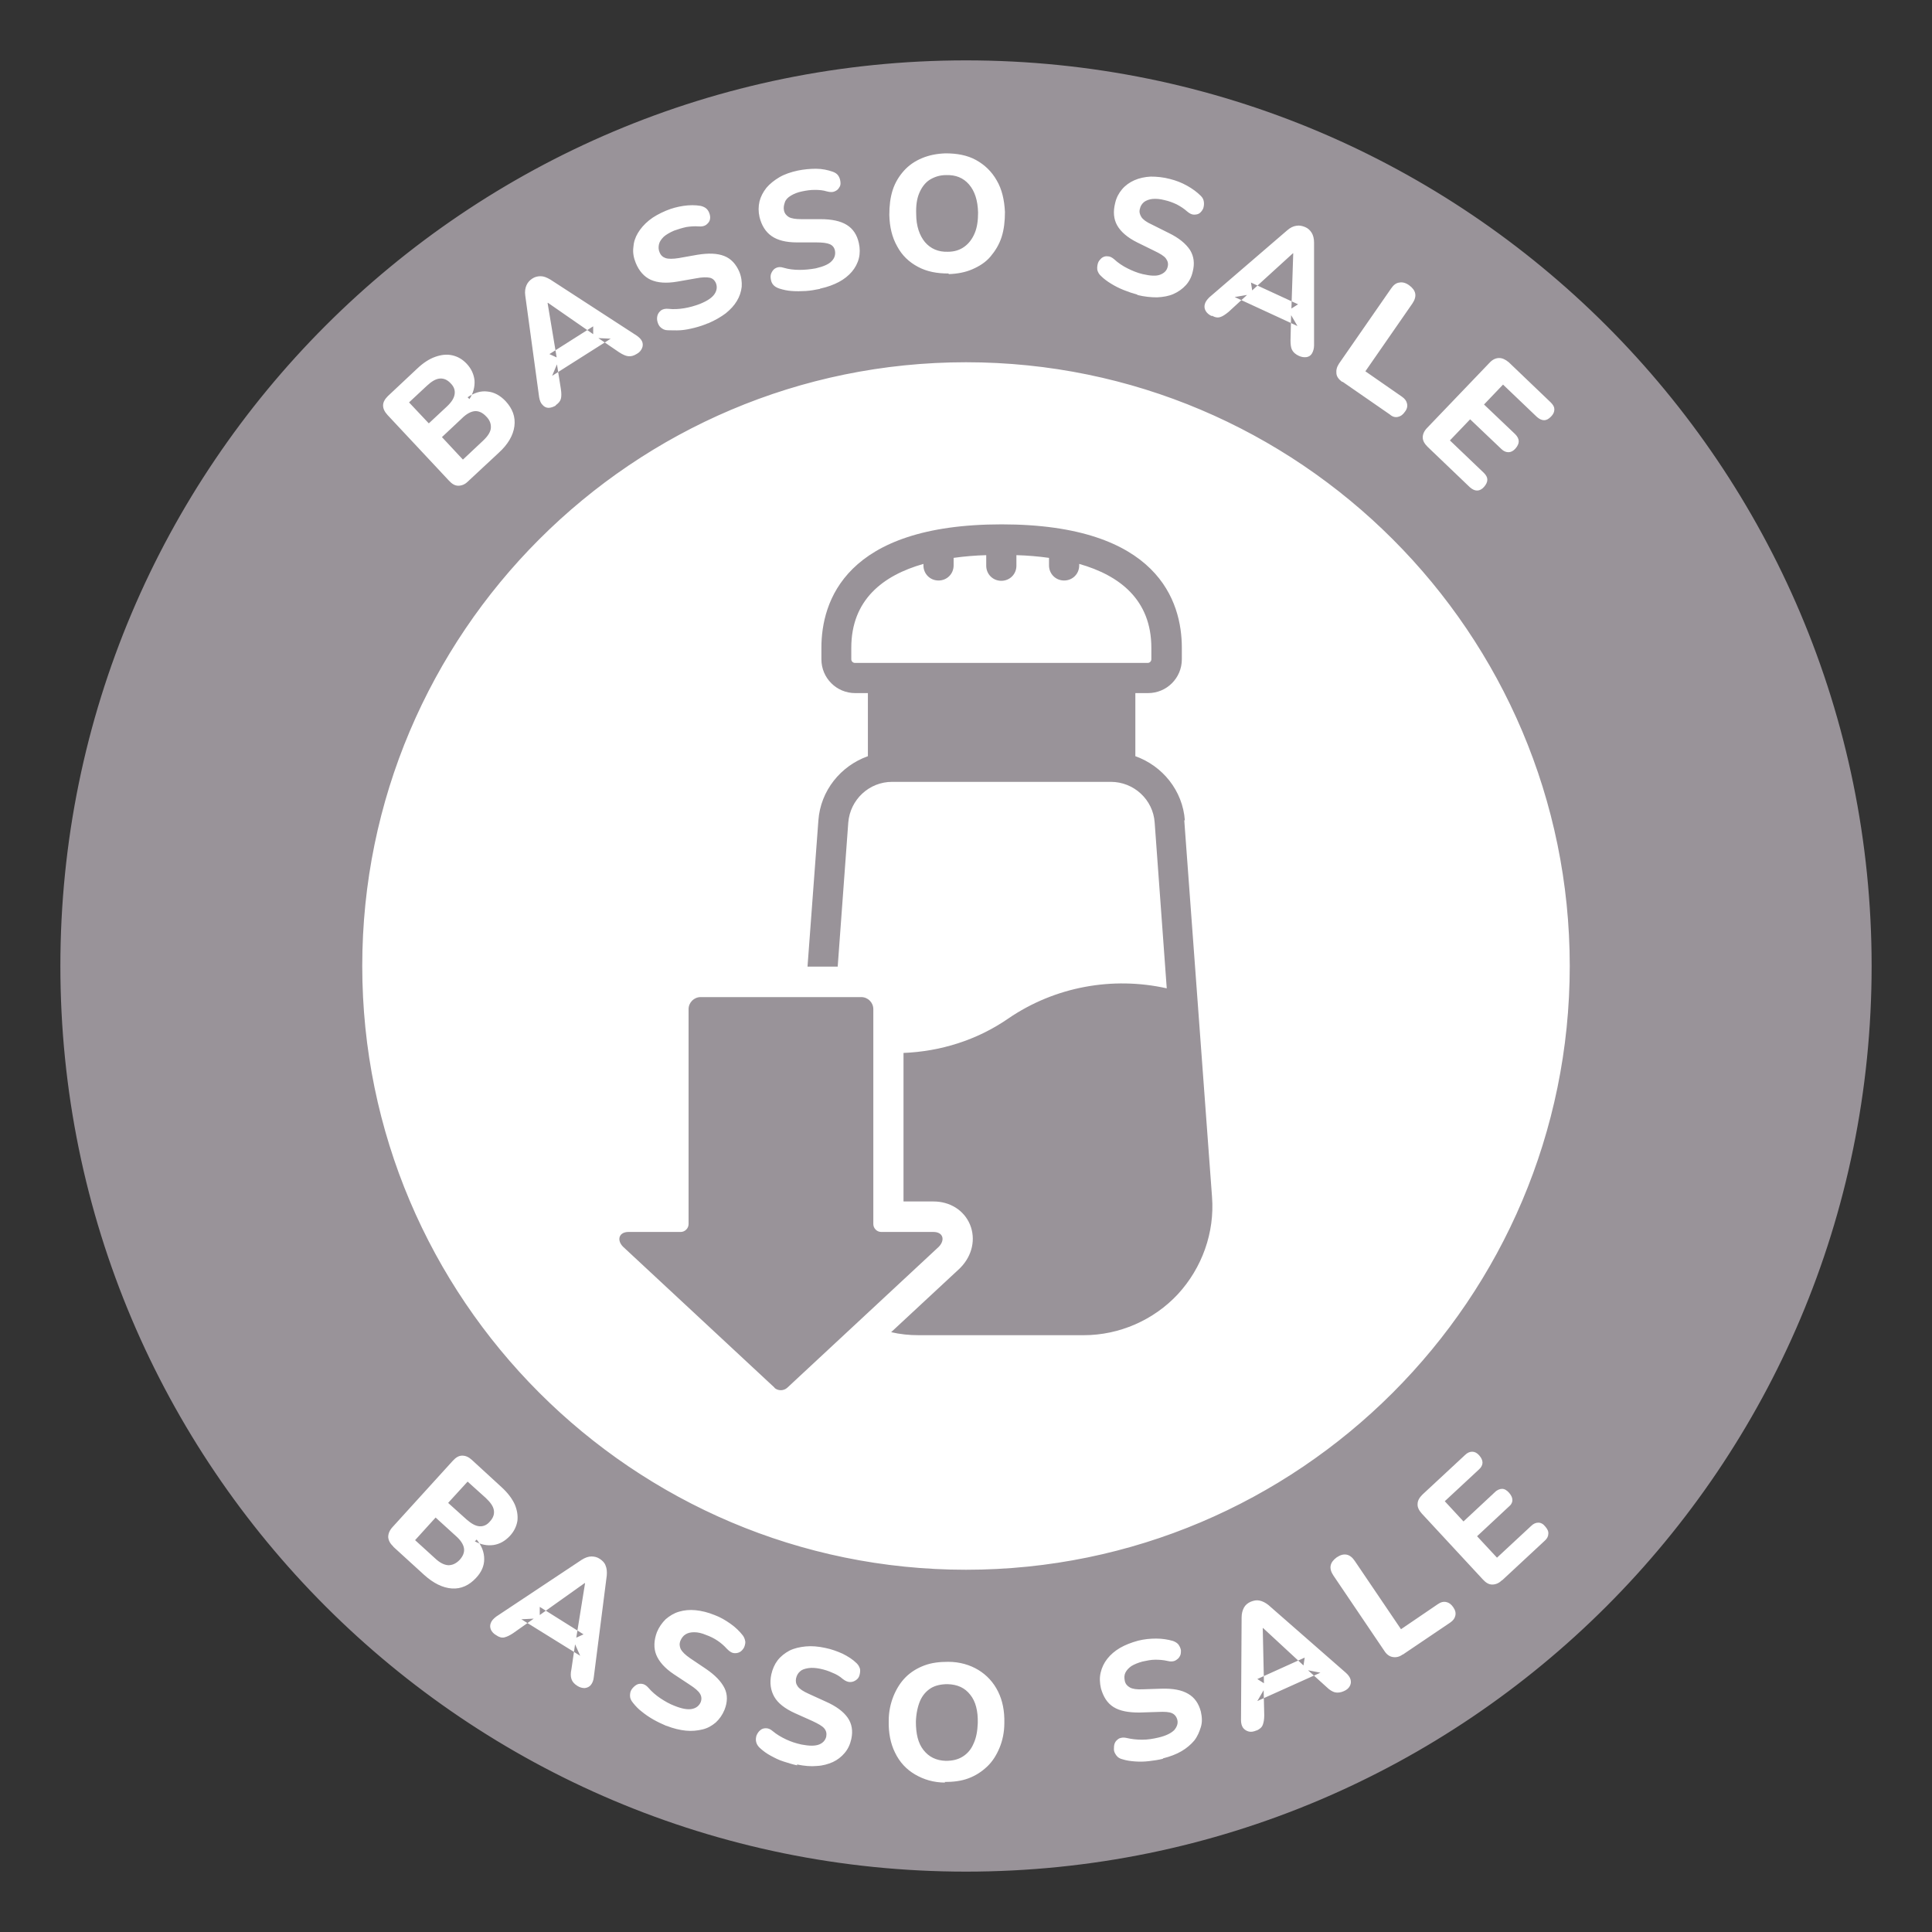
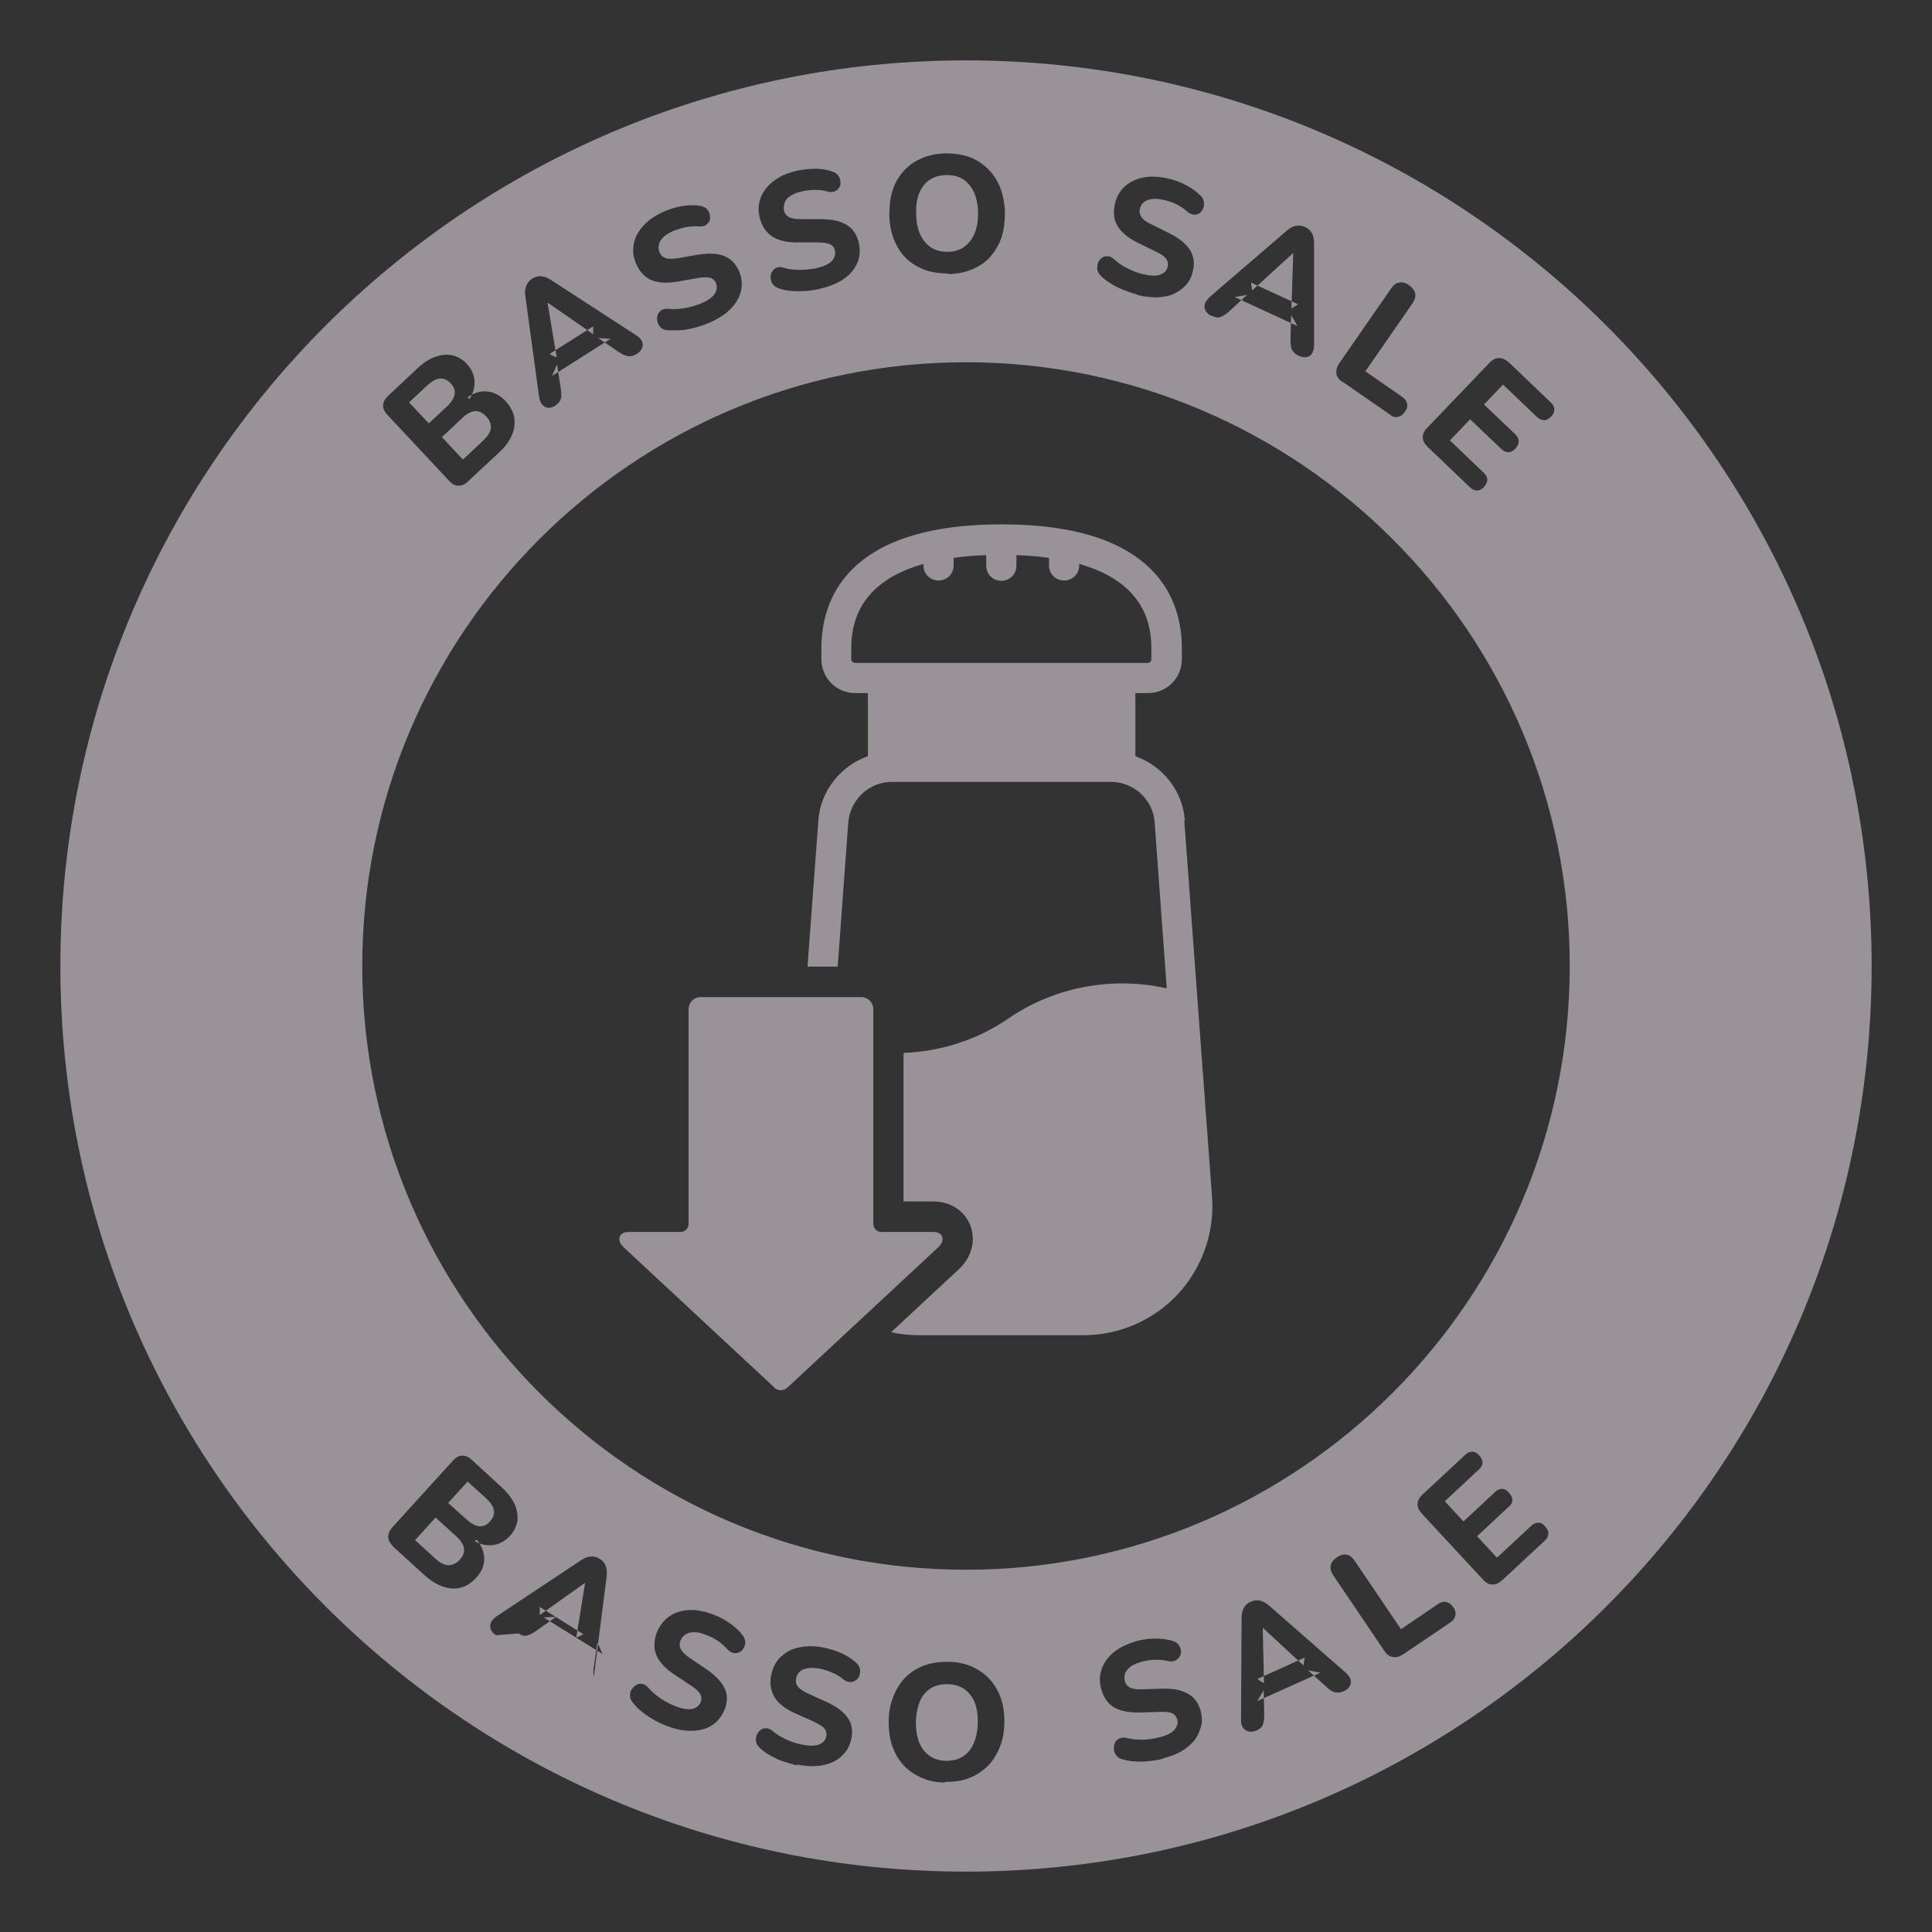
<svg xmlns="http://www.w3.org/2000/svg" id="uuid-9ef7f415-aef7-4850-b1bb-ace0eb16362b" viewBox="0 0 64 64">
  <rect x="0" y="0" width="64" height="64" fill="#333333" stroke="none" />
  <g id="uuid-b9895bdf-ee43-4254-8d90-ea7fd7c3be00">
-     <circle cx="32" cy="32" r="29.46" style="fill:#fff;" />
-   </g>
+     </g>
  <g id="uuid-398bbbb6-a9ab-493f-a152-5e15ebf72e49">
-     <path d="m32,12c11.03,0,20,8.97,20,20s-8.97,20-20,20-20-8.97-20-20,8.97-20,20-20m0-10C15.43,2,2,15.43,2,32s13.43,30,30,30,30-13.43,30-30S48.57,2,32,2h0ZM13.03,51.23c-.11-.1-.16-.2-.17-.31,0-.11.04-.22.14-.33l2-2.2c.1-.11.2-.17.31-.17.11,0,.21.04.32.14l.98.9c.21.19.35.38.44.57.08.19.11.37.09.55-.03.18-.11.35-.25.5-.16.17-.34.27-.54.3-.21.03-.41-.01-.62-.12l.06-.06c.17.21.25.42.25.65,0,.22-.09.43-.27.62-.23.25-.5.37-.8.35-.3-.02-.61-.17-.92-.45l-1.03-.94Zm.71-.22l.67.61c.16.15.3.22.44.23.13,0,.25-.05.37-.17.12-.13.17-.26.15-.39-.02-.13-.11-.27-.27-.41l-.67-.61-.68.75Zm1.11-1.22l.6.54c.16.14.3.22.43.23.13.01.25-.04.35-.16.11-.12.15-.24.13-.37-.02-.13-.11-.26-.27-.41l-.6-.54-.64.7Zm1.59,4.38c-.09-.05-.15-.12-.18-.19-.03-.07-.03-.15,0-.22.03-.08.09-.14.18-.21l2.83-1.88c.11-.07.22-.11.32-.11.1,0,.19.02.28.08.09.06.16.13.19.22.04.09.05.2.04.33l-.43,3.37c-.01.11-.05.2-.1.26-.05.06-.12.09-.2.1-.08,0-.16-.02-.24-.07-.11-.07-.17-.14-.2-.23s-.03-.19,0-.33l.12-.82.17.38-1.95-1.21.41-.02-.68.48c-.12.08-.21.12-.29.14-.08.02-.17,0-.27-.07Zm2.93-1.73l-1.49,1.06v-.27s1.45.91,1.45.91l-.24.11.29-1.8h0Zm2.7,4.73c-.14-.06-.29-.13-.43-.21-.14-.08-.27-.17-.38-.26-.12-.09-.21-.19-.29-.29-.06-.07-.1-.15-.1-.23s.01-.15.05-.21c.04-.06.09-.11.15-.15.06-.04.13-.05.2-.04s.14.05.21.13c.11.13.25.25.4.35.15.1.31.19.47.25.25.1.44.13.58.1s.23-.11.28-.22c.04-.1.03-.2-.02-.28-.05-.09-.17-.19-.34-.3l-.53-.35c-.3-.2-.49-.42-.58-.64s-.08-.48.02-.75c.07-.17.17-.31.29-.43.13-.11.27-.2.44-.25s.35-.07.55-.05c.2.02.41.07.63.16.19.07.36.17.53.29.17.12.3.25.41.39.05.07.07.14.08.21,0,.07-.02.14-.05.2-.04.06-.08.11-.14.14-.06.03-.13.04-.2.03-.07-.01-.14-.06-.22-.14-.09-.1-.19-.19-.31-.27s-.24-.14-.38-.19c-.14-.06-.27-.09-.39-.09s-.21.02-.29.07c-.08.05-.13.12-.17.21-.04.1-.03.19.01.28.05.09.15.19.31.3l.52.35c.31.21.51.42.62.64s.1.47,0,.72c-.07.17-.17.31-.29.42-.13.11-.27.19-.44.23s-.35.06-.55.04c-.2-.02-.41-.07-.64-.16Zm4.34,1.31c-.15-.03-.3-.08-.46-.13s-.29-.12-.42-.19-.24-.15-.34-.24c-.07-.06-.12-.13-.14-.21-.02-.08-.01-.15.01-.22.03-.07.07-.13.12-.17.05-.05.12-.07.19-.07.08,0,.15.03.22.09.13.11.28.2.45.28.17.08.33.13.51.17.26.05.45.05.58,0,.13-.05.21-.14.24-.26.02-.11,0-.2-.07-.28s-.2-.15-.39-.24l-.58-.26c-.33-.15-.56-.33-.68-.54s-.16-.46-.1-.74c.04-.18.11-.34.21-.47s.24-.24.39-.32c.16-.08.34-.12.54-.14.2-.02.42,0,.65.05.2.04.39.11.57.19.18.09.34.19.47.32.06.06.09.12.11.19.01.07,0,.14-.02.21-.02.07-.06.12-.12.16s-.12.06-.19.06-.15-.03-.24-.1c-.1-.09-.22-.16-.35-.21-.13-.06-.26-.1-.4-.13-.15-.03-.28-.04-.4-.02s-.21.05-.27.11c-.07.06-.11.14-.13.23-.02.1,0,.19.06.27.06.08.18.16.36.24l.57.26c.34.15.58.33.72.53s.18.44.12.71c-.04.18-.11.33-.22.46-.11.13-.24.23-.39.3-.16.07-.33.12-.53.13-.2.02-.42,0-.66-.05Zm4.9.57c-.38,0-.71-.1-1-.27-.29-.17-.51-.41-.66-.72-.15-.3-.22-.66-.21-1.06,0-.3.06-.57.16-.82.1-.24.23-.45.4-.62.17-.17.38-.3.62-.39.24-.09.5-.12.79-.12.38,0,.72.1,1,.27.28.17.5.41.65.71.15.3.22.65.21,1.05,0,.3-.06.58-.16.82-.1.24-.23.45-.41.62s-.38.3-.62.39c-.24.09-.5.12-.79.12Zm.02-.72c.22,0,.4-.04.56-.14.16-.1.28-.24.36-.43.09-.19.13-.42.14-.68.01-.4-.07-.72-.25-.94-.18-.23-.42-.34-.75-.35-.21,0-.4.04-.55.13-.16.1-.28.24-.36.42-.08.19-.13.42-.14.69,0,.4.07.71.25.94s.42.35.74.36Zm7.2-.07c-.15.04-.31.06-.47.08-.16.02-.32.02-.46.01s-.29-.03-.41-.07c-.09-.02-.16-.06-.21-.13s-.08-.13-.08-.2c0-.07,0-.14.03-.21.03-.07.08-.11.14-.15.07-.03.15-.04.24-.02.17.04.34.06.53.06.18,0,.36-.03.53-.07.26-.06.43-.15.53-.25.09-.11.13-.22.1-.34-.03-.11-.09-.18-.18-.22-.09-.04-.24-.05-.45-.04l-.63.02c-.36,0-.64-.05-.85-.18-.21-.13-.34-.34-.42-.62-.04-.18-.05-.35-.01-.52.04-.17.11-.32.22-.46.11-.14.25-.26.42-.36.17-.1.38-.18.6-.24.2-.05.4-.07.6-.07.2,0,.39.03.56.08.08.03.14.07.18.12.04.06.07.12.08.19,0,.07,0,.14-.04.2-.03.06-.08.1-.15.14-.06.03-.15.04-.26.01-.13-.03-.26-.04-.4-.04s-.28.03-.42.06c-.15.04-.27.09-.37.15-.1.07-.16.14-.2.22-.04.08-.04.17-.02.27.02.1.08.17.17.22.09.05.23.07.42.06l.63-.02c.37-.01.66.04.88.17.21.12.35.32.42.59.04.18.05.35,0,.51s-.11.31-.22.45c-.11.13-.25.25-.42.35-.17.1-.38.18-.62.24Zm3.1-.94c-.09.04-.18.06-.26.04s-.14-.06-.19-.12c-.05-.07-.07-.16-.07-.26l.02-3.4c0-.13.03-.24.08-.33s.13-.15.22-.19c.1-.04.19-.06.29-.04.1.02.2.07.3.15l2.56,2.24c.08.07.14.15.16.23s.01.15-.03.22c-.04.07-.1.12-.19.16-.11.05-.21.06-.3.04-.08-.02-.18-.08-.27-.17l-.62-.56.41.08-2.09.94.21-.36.02.83c0,.14-.02.24-.05.32-.03.08-.1.14-.21.19Zm.2-3.39l.04,1.83-.22-.14,1.57-.71-.04.26-1.34-1.24h0Zm4.63.88c-.11.08-.22.1-.33.08-.11-.02-.2-.09-.27-.2l-1.69-2.5c-.08-.12-.11-.23-.09-.33.02-.1.09-.19.2-.27.12-.08.22-.11.33-.09.1.02.19.09.27.21l1.53,2.26,1.22-.83c.1-.07.19-.09.28-.07.09.02.16.07.23.17.07.1.09.19.07.28-.02.09-.07.16-.17.23l-1.57,1.06Zm3.29-2.46c-.1.1-.21.14-.32.14-.11,0-.21-.06-.31-.17l-2.02-2.18c-.1-.11-.15-.22-.14-.32,0-.11.06-.21.16-.31l1.41-1.31c.08-.08.16-.11.24-.11.08,0,.16.04.23.12.07.08.11.16.11.24s-.04.16-.12.23l-1.13,1.05.62.67,1.04-.97c.08-.08.17-.11.24-.11.08,0,.16.05.23.13.07.08.11.16.11.24,0,.08-.04.16-.13.23l-1.04.97.66.71,1.13-1.05c.08-.08.16-.11.24-.11s.16.04.23.13c.07.08.11.16.1.24,0,.08-.04.16-.12.23l-1.41,1.31ZM15.5,15.95c-.1.1-.21.14-.32.14-.11,0-.21-.06-.31-.17l-2.03-2.17c-.1-.11-.15-.21-.15-.32,0-.11.06-.21.16-.31l.97-.91c.2-.19.4-.32.6-.39.2-.07.38-.09.56-.05s.34.13.48.28c.16.17.24.36.26.56.01.21-.04.41-.17.61l-.06-.06c.22-.15.44-.22.66-.19.22.02.42.13.6.32.23.25.33.52.29.83-.04.3-.21.6-.52.88l-1.02.95Zm-1.29-1.93l.59-.55c.16-.15.24-.28.26-.41.02-.13-.02-.25-.13-.36-.11-.12-.23-.17-.36-.16-.13.01-.27.09-.43.24l-.59.55.65.69Zm1.13,1.2l.66-.62c.16-.15.25-.29.26-.42s-.03-.26-.15-.38c-.12-.13-.25-.19-.38-.18-.13.01-.28.09-.43.24l-.66.62.69.74Zm3.08-1.79c-.09.05-.17.08-.25.08s-.15-.04-.2-.1c-.06-.06-.09-.14-.11-.25l-.46-3.37c-.02-.13,0-.25.04-.34.04-.09.1-.16.19-.22.09-.06.18-.08.28-.08.1,0,.2.04.32.11l2.85,1.85c.09.06.16.13.19.2.03.07.03.15,0,.22-.03.07-.08.14-.17.19-.11.07-.2.09-.29.08s-.19-.06-.3-.13l-.69-.47.41.02-1.94,1.23.16-.38.13.82c.02.14.02.24,0,.32-.02.08-.08.15-.18.22Zm-.28-3.39l.3,1.8-.24-.11,1.45-.92v.26s-1.5-1.04-1.5-1.04h0Zm5.31.67c-.14.06-.29.11-.45.15-.16.04-.31.07-.46.08-.15.01-.29,0-.42,0-.1,0-.17-.04-.23-.09-.06-.05-.09-.12-.11-.19-.02-.07-.02-.14,0-.21s.06-.12.12-.17c.06-.04.14-.06.24-.05.17.02.35.01.53-.02s.35-.08.51-.14c.25-.1.41-.21.49-.33s.09-.24.05-.35c-.04-.1-.11-.17-.21-.19-.1-.02-.25-.02-.45.02l-.63.11c-.36.06-.64.04-.87-.06-.22-.1-.39-.29-.5-.56-.07-.17-.1-.34-.08-.51.01-.17.06-.33.15-.48.09-.15.21-.29.37-.42.16-.13.35-.23.56-.32.19-.08.38-.13.58-.16.2-.03.39-.03.57,0,.08.02.15.05.2.1.05.05.08.11.1.18.02.07.02.14,0,.2-.02.06-.07.11-.12.15-.06.04-.14.06-.25.05-.13-.01-.27,0-.4.02-.14.03-.27.07-.41.12-.14.06-.26.13-.34.2-.08.08-.14.16-.16.25-.02.09-.02.18.02.27.04.1.11.16.2.19.09.03.24.03.43,0l.62-.11c.37-.06.66-.05.89.04.23.09.39.27.5.52.07.17.09.34.08.5-.02.17-.07.32-.16.47-.09.15-.21.28-.37.41-.16.12-.35.23-.58.33Zm3.71-1.14c-.15.03-.31.06-.47.07s-.32.01-.46,0c-.15-.01-.28-.04-.41-.08-.09-.03-.16-.07-.21-.13-.05-.06-.07-.13-.08-.21s0-.14.04-.21.08-.11.15-.14.15-.03.24,0c.17.05.34.07.53.07.18,0,.36-.02.53-.05.26-.06.44-.14.53-.24.1-.1.13-.22.11-.34-.02-.11-.08-.18-.17-.22-.09-.04-.24-.06-.45-.06h-.64c-.36,0-.64-.07-.84-.21-.2-.14-.33-.35-.4-.63-.04-.18-.04-.35,0-.52.04-.16.12-.31.23-.45.11-.13.26-.25.43-.35s.38-.17.61-.22c.2-.04.4-.06.6-.06.2,0,.39.04.56.1.08.03.14.07.18.13.04.06.06.12.07.2s0,.14-.04.19c-.03.06-.08.1-.15.13-.06.03-.15.03-.26,0-.13-.04-.26-.05-.4-.05-.14,0-.28.02-.42.05-.15.03-.27.08-.37.14-.1.06-.17.13-.2.22s-.05.17-.03.27c.02.1.08.17.16.22.09.05.23.07.42.07h.63c.37,0,.66.06.87.19s.34.33.4.6c.04.18.04.35,0,.51-.04.16-.12.31-.23.44-.11.13-.26.25-.43.34s-.38.17-.62.22Zm4.26-.51c-.38,0-.71-.06-1.01-.22-.3-.16-.53-.38-.69-.68-.17-.3-.25-.64-.26-1.04,0-.3.03-.57.11-.82s.21-.46.37-.64.36-.32.6-.42.49-.15.78-.16c.38,0,.72.06,1.01.22.29.16.52.38.69.68.17.29.25.64.27,1.04,0,.3-.03.58-.11.83-.08.25-.21.46-.37.65s-.37.32-.6.42c-.23.1-.49.15-.78.16Zm-.02-.72c.22,0,.4-.06.55-.17.15-.11.26-.26.34-.45.08-.19.11-.42.11-.68-.01-.4-.11-.71-.3-.93-.19-.22-.44-.32-.76-.31-.21,0-.39.06-.55.16-.15.1-.26.25-.34.44-.08.19-.11.42-.1.69,0,.4.11.71.29.93.19.22.44.33.76.32Zm6.28,1.42c-.15-.04-.3-.09-.45-.15-.15-.06-.29-.13-.42-.21-.13-.08-.24-.16-.33-.25-.07-.06-.11-.13-.13-.21-.01-.08,0-.15.02-.22s.07-.12.12-.17c.05-.04.12-.07.2-.06.08,0,.15.04.22.1.13.12.28.22.44.3.16.08.33.15.5.19.26.06.45.07.58.02.13-.05.22-.13.25-.26.03-.11,0-.2-.06-.28-.06-.08-.19-.16-.38-.25l-.57-.28c-.32-.16-.54-.35-.66-.56-.12-.21-.14-.46-.07-.74.04-.18.12-.33.23-.46.11-.13.25-.23.41-.3s.34-.11.54-.12c.2,0,.42.02.64.08.2.05.38.12.56.22.18.1.33.21.46.34.06.06.09.12.1.2s0,.14-.02.21c-.03.07-.07.12-.12.16s-.12.05-.19.05c-.07,0-.15-.04-.23-.11-.1-.09-.21-.16-.34-.23-.13-.06-.26-.11-.4-.14-.15-.04-.28-.05-.4-.04-.11.01-.21.05-.28.1-.07.06-.12.13-.14.23-.03.1,0,.19.05.27s.17.17.35.25l.56.28c.33.16.56.35.7.56.13.21.16.45.09.72-.04.18-.12.33-.23.45s-.25.22-.41.29c-.16.07-.34.1-.54.11-.2,0-.42-.02-.66-.08Zm2.46.71c-.09-.04-.16-.1-.2-.17-.04-.07-.05-.14-.03-.22.02-.08.07-.15.15-.23l2.58-2.22c.1-.09.21-.14.3-.15.1-.02.19,0,.29.04.1.04.17.11.22.19.05.08.08.19.08.33v3.4c0,.11-.03.2-.07.27-.04.07-.11.11-.18.12-.08.01-.16,0-.25-.04-.11-.05-.19-.12-.23-.2-.04-.08-.05-.19-.05-.32l.02-.83.21.36-2.08-.96.41-.07-.61.56c-.11.09-.2.15-.27.17-.08.03-.17.02-.28-.04Zm2.69-2.08l-1.35,1.23-.04-.26,1.56.72-.22.14.06-1.83h-.01Zm1.63,4.26c-.11-.08-.18-.17-.19-.28s.01-.21.09-.33l1.72-2.48c.08-.12.17-.19.28-.2.1-.02.21.01.32.09.11.08.18.17.2.27.02.1-.01.21-.09.33l-1.56,2.25,1.21.84c.1.07.15.14.17.23.02.09,0,.18-.07.27-.07.1-.14.15-.23.17-.09.02-.18,0-.27-.08l-1.56-1.08Zm2.83,2.15c-.1-.1-.16-.2-.16-.31s.05-.22.15-.32l2.06-2.15c.1-.11.21-.16.32-.16s.21.05.32.14l1.39,1.33c.08.08.12.15.12.23,0,.08-.03.16-.11.24-.08.08-.15.12-.23.12-.08,0-.16-.04-.24-.11l-1.12-1.07-.63.66,1.03.98c.08.08.12.16.12.24,0,.08-.04.16-.11.24-.07.08-.15.12-.23.12-.08,0-.16-.03-.24-.11l-1.03-.98-.67.7,1.12,1.07c.08.08.12.15.12.23,0,.08-.04.16-.11.24-.07.08-.15.12-.23.12-.08,0-.16-.04-.24-.11l-1.39-1.33Zm-8.04,12.38c-.07-.99-.74-1.81-1.64-2.13v-2.09h.42c.62,0,1.12-.5,1.12-1.12v-.38c0-1.53-.78-4.09-5.97-4.09s-5.97,2.56-5.97,4.09v.38c0,.62.5,1.12,1.12,1.12h.42v2.09c-.9.32-1.57,1.14-1.64,2.13l-.36,4.84h1l.35-4.77c.06-.76.69-1.35,1.45-1.35h7.25c.76,0,1.4.59,1.45,1.35l.4,5.49c-1.79-.4-3.7-.06-5.25,1-1.04.72-2.25,1.09-3.47,1.14v4.92h.99c.55,0,1.01.29,1.21.76.2.48.08,1.03-.31,1.43l-.02.02-.02.02-2.26,2.1c.3.07.6.1.91.1h5.47c1.18,0,2.32-.5,3.12-1.36.8-.87,1.22-2.04,1.13-3.22l-.92-12.48Zm-10.93-5.22c-.06,0-.12-.05-.12-.12v-.38c0-1.59,1.05-2.4,2.39-2.78v.05c0,.28.22.5.5.5s.5-.22.5-.5v-.25c.36-.05.72-.08,1.08-.09v.35c0,.28.22.5.5.5s.5-.22.5-.5v-.35c.36.01.72.04,1.08.09v.25c0,.28.22.5.5.5s.5-.22.5-.5v-.05c1.34.38,2.39,1.19,2.39,2.78v.38c0,.06-.05.12-.12.12h-9.71Zm-2.67,24.01c.12.11.31.11.43,0l5.02-4.67c.22-.23.14-.5-.2-.49h-1.71c-.14,0-.26-.12-.26-.26v-7.12c0-.22-.18-.4-.4-.4h-2.66s-2.66,0-2.66,0c-.22,0-.4.18-.4.4v7.12c0,.14-.12.26-.26.26h-1.71c-.34-.01-.42.27-.2.49l5.02,4.67Z" style="fill:#999399;" />
+     <path d="m32,12c11.03,0,20,8.97,20,20s-8.97,20-20,20-20-8.97-20-20,8.97-20,20-20m0-10C15.43,2,2,15.43,2,32s13.43,30,30,30,30-13.43,30-30S48.57,2,32,2h0ZM13.03,51.23c-.11-.1-.16-.2-.17-.31,0-.11.04-.22.14-.33l2-2.2c.1-.11.2-.17.31-.17.11,0,.21.04.32.14l.98.9c.21.19.35.38.44.57.08.19.11.37.09.55-.03.18-.11.35-.25.5-.16.17-.34.27-.54.3-.21.03-.41-.01-.62-.12l.06-.06c.17.21.25.42.25.65,0,.22-.09.43-.27.62-.23.25-.5.37-.8.35-.3-.02-.61-.17-.92-.45l-1.03-.94Zm.71-.22l.67.61c.16.15.3.22.44.23.13,0,.25-.05.37-.17.12-.13.17-.26.15-.39-.02-.13-.11-.27-.27-.41l-.67-.61-.68.75Zm1.11-1.22l.6.54c.16.14.3.22.43.23.13.01.25-.04.35-.16.11-.12.15-.24.13-.37-.02-.13-.11-.26-.27-.41l-.6-.54-.64.7Zm1.59,4.38c-.09-.05-.15-.12-.18-.19-.03-.07-.03-.15,0-.22.03-.08.09-.14.18-.21l2.83-1.88c.11-.07.22-.11.32-.11.1,0,.19.02.28.08.09.06.16.13.19.22.04.09.05.2.04.33l-.43,3.37s-.03-.19,0-.33l.12-.82.17.38-1.95-1.21.41-.02-.68.48c-.12.08-.21.12-.29.14-.08.02-.17,0-.27-.07Zm2.93-1.73l-1.49,1.06v-.27s1.45.91,1.45.91l-.24.11.29-1.8h0Zm2.7,4.73c-.14-.06-.29-.13-.43-.21-.14-.08-.27-.17-.38-.26-.12-.09-.21-.19-.29-.29-.06-.07-.1-.15-.1-.23s.01-.15.05-.21c.04-.06.09-.11.15-.15.06-.04.13-.05.2-.04s.14.05.21.13c.11.13.25.25.4.35.15.1.31.19.47.25.25.1.44.13.58.1s.23-.11.28-.22c.04-.1.03-.2-.02-.28-.05-.09-.17-.19-.34-.3l-.53-.35c-.3-.2-.49-.42-.58-.64s-.08-.48.02-.75c.07-.17.17-.31.29-.43.13-.11.27-.2.44-.25s.35-.07.55-.05c.2.02.41.07.63.16.19.07.36.17.53.29.17.12.3.25.41.39.05.07.07.14.08.21,0,.07-.02.14-.05.2-.04.06-.08.11-.14.14-.06.03-.13.04-.2.03-.07-.01-.14-.06-.22-.14-.09-.1-.19-.19-.31-.27s-.24-.14-.38-.19c-.14-.06-.27-.09-.39-.09s-.21.02-.29.07c-.08.05-.13.12-.17.21-.04.1-.03.19.01.28.05.09.15.19.31.3l.52.35c.31.21.51.42.62.64s.1.47,0,.72c-.07.17-.17.31-.29.42-.13.11-.27.19-.44.23s-.35.06-.55.04c-.2-.02-.41-.07-.64-.16Zm4.34,1.31c-.15-.03-.3-.08-.46-.13s-.29-.12-.42-.19-.24-.15-.34-.24c-.07-.06-.12-.13-.14-.21-.02-.08-.01-.15.01-.22.03-.07.07-.13.12-.17.05-.05.12-.07.19-.07.08,0,.15.03.22.09.13.11.28.2.45.28.17.08.33.13.51.17.26.05.45.05.58,0,.13-.05.21-.14.24-.26.02-.11,0-.2-.07-.28s-.2-.15-.39-.24l-.58-.26c-.33-.15-.56-.33-.68-.54s-.16-.46-.1-.74c.04-.18.11-.34.21-.47s.24-.24.39-.32c.16-.08.34-.12.54-.14.2-.02.42,0,.65.05.2.04.39.11.57.19.18.09.34.19.47.32.06.06.09.12.11.19.01.07,0,.14-.02.21-.02.07-.06.12-.12.16s-.12.06-.19.06-.15-.03-.24-.1c-.1-.09-.22-.16-.35-.21-.13-.06-.26-.1-.4-.13-.15-.03-.28-.04-.4-.02s-.21.05-.27.11c-.07.06-.11.14-.13.23-.02.1,0,.19.06.27.06.08.18.16.36.24l.57.26c.34.15.58.33.72.53s.18.44.12.71c-.04.18-.11.33-.22.46-.11.13-.24.23-.39.3-.16.07-.33.12-.53.13-.2.02-.42,0-.66-.05Zm4.9.57c-.38,0-.71-.1-1-.27-.29-.17-.51-.41-.66-.72-.15-.3-.22-.66-.21-1.06,0-.3.06-.57.16-.82.1-.24.23-.45.4-.62.17-.17.38-.3.62-.39.24-.09.5-.12.79-.12.38,0,.72.1,1,.27.28.17.5.41.65.71.15.3.22.65.21,1.05,0,.3-.06.58-.16.82-.1.24-.23.45-.41.62s-.38.3-.62.39c-.24.09-.5.12-.79.12Zm.02-.72c.22,0,.4-.04.56-.14.16-.1.28-.24.36-.43.09-.19.13-.42.14-.68.01-.4-.07-.72-.25-.94-.18-.23-.42-.34-.75-.35-.21,0-.4.04-.55.13-.16.1-.28.24-.36.42-.08.19-.13.42-.14.69,0,.4.07.71.25.94s.42.35.74.36Zm7.2-.07c-.15.04-.31.06-.47.08-.16.02-.32.02-.46.01s-.29-.03-.41-.07c-.09-.02-.16-.06-.21-.13s-.08-.13-.08-.2c0-.07,0-.14.03-.21.03-.07.08-.11.14-.15.07-.03.15-.04.24-.02.17.04.34.06.53.06.18,0,.36-.03.53-.07.26-.06.43-.15.53-.25.09-.11.13-.22.1-.34-.03-.11-.09-.18-.18-.22-.09-.04-.24-.05-.45-.04l-.63.02c-.36,0-.64-.05-.85-.18-.21-.13-.34-.34-.42-.62-.04-.18-.05-.35-.01-.52.04-.17.11-.32.22-.46.11-.14.25-.26.42-.36.17-.1.38-.18.6-.24.2-.05.4-.07.6-.07.2,0,.39.03.56.08.08.03.14.07.18.12.04.06.07.12.08.19,0,.07,0,.14-.04.2-.03.06-.08.1-.15.14-.06.03-.15.04-.26.01-.13-.03-.26-.04-.4-.04s-.28.03-.42.06c-.15.04-.27.09-.37.15-.1.07-.16.14-.2.22-.04.08-.04.17-.02.27.02.1.08.17.17.22.09.05.23.07.42.06l.63-.02c.37-.01.66.04.88.17.21.12.35.32.42.59.04.18.05.35,0,.51s-.11.31-.22.45c-.11.13-.25.25-.42.35-.17.1-.38.18-.62.24Zm3.1-.94c-.09.04-.18.06-.26.04s-.14-.06-.19-.12c-.05-.07-.07-.16-.07-.26l.02-3.4c0-.13.03-.24.08-.33s.13-.15.22-.19c.1-.04.19-.06.29-.04.1.02.2.07.3.15l2.56,2.24c.08.07.14.15.16.23s.01.15-.03.22c-.04.07-.1.12-.19.16-.11.05-.21.06-.3.04-.08-.02-.18-.08-.27-.17l-.62-.56.41.08-2.09.94.21-.36.02.83c0,.14-.02.24-.05.32-.03.08-.1.14-.21.19Zm.2-3.39l.04,1.83-.22-.14,1.57-.71-.04.26-1.34-1.24h0Zm4.63.88c-.11.08-.22.1-.33.08-.11-.02-.2-.09-.27-.2l-1.69-2.5c-.08-.12-.11-.23-.09-.33.02-.1.09-.19.2-.27.12-.08.22-.11.33-.09.1.02.19.09.27.21l1.53,2.26,1.22-.83c.1-.07.19-.09.28-.07.09.02.16.07.23.17.07.1.09.19.07.28-.02.09-.07.16-.17.23l-1.57,1.06Zm3.29-2.46c-.1.1-.21.14-.32.14-.11,0-.21-.06-.31-.17l-2.02-2.18c-.1-.11-.15-.22-.14-.32,0-.11.06-.21.16-.31l1.41-1.31c.08-.08.16-.11.24-.11.08,0,.16.04.23.12.07.08.11.16.11.24s-.04.16-.12.23l-1.13,1.05.62.67,1.04-.97c.08-.08.17-.11.24-.11.08,0,.16.05.23.13.07.08.11.16.11.24,0,.08-.04.16-.13.23l-1.04.97.66.71,1.13-1.05c.08-.08.16-.11.24-.11s.16.04.23.13c.07.08.11.16.1.24,0,.08-.04.16-.12.23l-1.41,1.31ZM15.5,15.95c-.1.1-.21.14-.32.14-.11,0-.21-.06-.31-.17l-2.03-2.17c-.1-.11-.15-.21-.15-.32,0-.11.06-.21.16-.31l.97-.91c.2-.19.4-.32.6-.39.2-.07.38-.09.56-.05s.34.13.48.28c.16.17.24.36.26.56.01.21-.04.41-.17.61l-.06-.06c.22-.15.44-.22.66-.19.22.02.42.13.6.32.23.25.33.52.29.83-.04.3-.21.6-.52.88l-1.02.95Zm-1.29-1.93l.59-.55c.16-.15.24-.28.26-.41.02-.13-.02-.25-.13-.36-.11-.12-.23-.17-.36-.16-.13.01-.27.09-.43.24l-.59.55.65.69Zm1.13,1.2l.66-.62c.16-.15.25-.29.26-.42s-.03-.26-.15-.38c-.12-.13-.25-.19-.38-.18-.13.01-.28.09-.43.24l-.66.62.69.74Zm3.08-1.79c-.09.05-.17.08-.25.08s-.15-.04-.2-.1c-.06-.06-.09-.14-.11-.25l-.46-3.37c-.02-.13,0-.25.04-.34.04-.09.1-.16.19-.22.09-.06.18-.08.28-.08.1,0,.2.04.32.11l2.85,1.85c.09.06.16.13.19.2.03.07.03.15,0,.22-.03.07-.08.14-.17.19-.11.07-.2.09-.29.08s-.19-.06-.3-.13l-.69-.47.41.02-1.94,1.23.16-.38.13.82c.02.14.02.24,0,.32-.02.08-.08.15-.18.22Zm-.28-3.39l.3,1.8-.24-.11,1.45-.92v.26s-1.5-1.04-1.5-1.04h0Zm5.31.67c-.14.06-.29.11-.45.15-.16.04-.31.07-.46.08-.15.01-.29,0-.42,0-.1,0-.17-.04-.23-.09-.06-.05-.09-.12-.11-.19-.02-.07-.02-.14,0-.21s.06-.12.12-.17c.06-.04.14-.06.24-.05.17.02.35.01.53-.02s.35-.08.51-.14c.25-.1.41-.21.49-.33s.09-.24.05-.35c-.04-.1-.11-.17-.21-.19-.1-.02-.25-.02-.45.02l-.63.11c-.36.06-.64.04-.87-.06-.22-.1-.39-.29-.5-.56-.07-.17-.1-.34-.08-.51.01-.17.06-.33.15-.48.09-.15.21-.29.37-.42.16-.13.35-.23.56-.32.19-.08.38-.13.58-.16.2-.03.39-.03.57,0,.08.02.15.05.2.1.05.05.08.11.1.18.02.07.02.14,0,.2-.02.06-.07.11-.12.15-.06.04-.14.06-.25.05-.13-.01-.27,0-.4.02-.14.03-.27.07-.41.12-.14.06-.26.13-.34.2-.08.08-.14.16-.16.25-.02.09-.02.18.02.27.04.1.11.16.2.19.09.03.24.03.43,0l.62-.11c.37-.06.66-.05.89.04.23.09.39.27.5.52.07.17.09.34.08.5-.02.17-.07.32-.16.47-.09.15-.21.28-.37.41-.16.12-.35.23-.58.33Zm3.71-1.14c-.15.03-.31.06-.47.07s-.32.01-.46,0c-.15-.01-.28-.04-.41-.08-.09-.03-.16-.07-.21-.13-.05-.06-.07-.13-.08-.21s0-.14.04-.21.08-.11.15-.14.15-.03.24,0c.17.05.34.07.53.07.18,0,.36-.02.53-.05.26-.06.44-.14.53-.24.1-.1.13-.22.11-.34-.02-.11-.08-.18-.17-.22-.09-.04-.24-.06-.45-.06h-.64c-.36,0-.64-.07-.84-.21-.2-.14-.33-.35-.4-.63-.04-.18-.04-.35,0-.52.04-.16.12-.31.23-.45.11-.13.26-.25.43-.35s.38-.17.61-.22c.2-.04.4-.06.6-.06.2,0,.39.04.56.1.08.03.14.07.18.13.04.06.06.12.07.2s0,.14-.04.19c-.03.06-.08.1-.15.13-.06.03-.15.03-.26,0-.13-.04-.26-.05-.4-.05-.14,0-.28.02-.42.05-.15.03-.27.08-.37.14-.1.06-.17.13-.2.22s-.05.17-.03.27c.02.1.08.17.16.22.09.05.23.07.42.07h.63c.37,0,.66.06.87.19s.34.33.4.6c.04.18.04.35,0,.51-.04.16-.12.31-.23.44-.11.13-.26.25-.43.34s-.38.17-.62.22Zm4.26-.51c-.38,0-.71-.06-1.01-.22-.3-.16-.53-.38-.69-.68-.17-.3-.25-.64-.26-1.04,0-.3.03-.57.11-.82s.21-.46.37-.64.36-.32.6-.42.49-.15.78-.16c.38,0,.72.06,1.01.22.29.16.52.38.69.68.17.29.25.64.27,1.04,0,.3-.03.58-.11.83-.08.25-.21.46-.37.65s-.37.32-.6.42c-.23.1-.49.15-.78.16Zm-.02-.72c.22,0,.4-.06.55-.17.15-.11.26-.26.34-.45.08-.19.11-.42.11-.68-.01-.4-.11-.71-.3-.93-.19-.22-.44-.32-.76-.31-.21,0-.39.06-.55.16-.15.1-.26.25-.34.44-.08.19-.11.42-.1.69,0,.4.11.71.29.93.19.22.44.33.76.32Zm6.28,1.42c-.15-.04-.3-.09-.45-.15-.15-.06-.29-.13-.42-.21-.13-.08-.24-.16-.33-.25-.07-.06-.11-.13-.13-.21-.01-.08,0-.15.02-.22s.07-.12.12-.17c.05-.04.12-.07.2-.06.08,0,.15.04.22.1.13.12.28.22.44.3.16.08.33.15.5.19.26.06.45.07.58.02.13-.05.22-.13.25-.26.03-.11,0-.2-.06-.28-.06-.08-.19-.16-.38-.25l-.57-.28c-.32-.16-.54-.35-.66-.56-.12-.21-.14-.46-.07-.74.04-.18.12-.33.23-.46.11-.13.25-.23.41-.3s.34-.11.54-.12c.2,0,.42.02.64.08.2.05.38.12.56.22.18.1.33.21.46.34.06.06.09.12.1.2s0,.14-.02.21c-.03.07-.07.12-.12.16s-.12.05-.19.05c-.07,0-.15-.04-.23-.11-.1-.09-.21-.16-.34-.23-.13-.06-.26-.11-.4-.14-.15-.04-.28-.05-.4-.04-.11.01-.21.05-.28.1-.07.06-.12.13-.14.23-.03.1,0,.19.05.27s.17.17.35.25l.56.28c.33.16.56.35.7.56.13.21.16.45.09.72-.04.18-.12.33-.23.45s-.25.22-.41.29c-.16.07-.34.1-.54.11-.2,0-.42-.02-.66-.08Zm2.46.71c-.09-.04-.16-.1-.2-.17-.04-.07-.05-.14-.03-.22.02-.08.07-.15.15-.23l2.58-2.22c.1-.09.21-.14.3-.15.1-.02.19,0,.29.04.1.04.17.11.22.19.05.08.08.19.08.33v3.4c0,.11-.03.2-.07.27-.04.07-.11.11-.18.12-.08.01-.16,0-.25-.04-.11-.05-.19-.12-.23-.2-.04-.08-.05-.19-.05-.32l.02-.83.21.36-2.08-.96.41-.07-.61.56c-.11.09-.2.15-.27.17-.08.03-.17.02-.28-.04Zm2.69-2.08l-1.35,1.23-.04-.26,1.56.72-.22.14.06-1.83h-.01Zm1.63,4.26c-.11-.08-.18-.17-.19-.28s.01-.21.09-.33l1.72-2.48c.08-.12.17-.19.28-.2.1-.02.21.01.32.09.11.08.18.17.2.27.02.1-.01.21-.09.33l-1.56,2.25,1.21.84c.1.07.15.14.17.23.02.09,0,.18-.07.27-.07.1-.14.15-.23.17-.09.02-.18,0-.27-.08l-1.56-1.08Zm2.83,2.15c-.1-.1-.16-.2-.16-.31s.05-.22.15-.32l2.06-2.15c.1-.11.21-.16.32-.16s.21.05.32.14l1.39,1.33c.08.08.12.15.12.23,0,.08-.03.16-.11.24-.08.08-.15.12-.23.12-.08,0-.16-.04-.24-.11l-1.12-1.07-.63.66,1.03.98c.08.08.12.16.12.24,0,.08-.04.16-.11.24-.07.08-.15.12-.23.12-.08,0-.16-.03-.24-.11l-1.03-.98-.67.7,1.12,1.07c.08.08.12.15.12.23,0,.08-.04.16-.11.24-.07.08-.15.12-.23.12-.08,0-.16-.04-.24-.11l-1.39-1.33Zm-8.04,12.38c-.07-.99-.74-1.81-1.64-2.13v-2.09h.42c.62,0,1.12-.5,1.12-1.12v-.38c0-1.53-.78-4.09-5.97-4.09s-5.97,2.56-5.97,4.09v.38c0,.62.5,1.12,1.12,1.12h.42v2.09c-.9.32-1.57,1.14-1.64,2.13l-.36,4.84h1l.35-4.77c.06-.76.69-1.35,1.45-1.35h7.25c.76,0,1.4.59,1.45,1.35l.4,5.49c-1.79-.4-3.7-.06-5.25,1-1.04.72-2.25,1.09-3.47,1.14v4.92h.99c.55,0,1.01.29,1.21.76.2.48.08,1.03-.31,1.43l-.02.02-.02.02-2.26,2.1c.3.07.6.1.91.1h5.47c1.18,0,2.32-.5,3.12-1.36.8-.87,1.22-2.04,1.13-3.22l-.92-12.48Zm-10.93-5.22c-.06,0-.12-.05-.12-.12v-.38c0-1.59,1.05-2.4,2.39-2.78v.05c0,.28.22.5.5.5s.5-.22.5-.5v-.25c.36-.05.72-.08,1.08-.09v.35c0,.28.22.5.5.5s.5-.22.5-.5v-.35c.36.01.72.04,1.08.09v.25c0,.28.22.5.5.5s.5-.22.5-.5v-.05c1.34.38,2.39,1.19,2.39,2.78v.38c0,.06-.05.12-.12.12h-9.71Zm-2.67,24.01c.12.11.31.11.43,0l5.02-4.67c.22-.23.14-.5-.2-.49h-1.71c-.14,0-.26-.12-.26-.26v-7.12c0-.22-.18-.4-.4-.4h-2.66s-2.66,0-2.66,0c-.22,0-.4.18-.4.4v7.12c0,.14-.12.26-.26.26h-1.71c-.34-.01-.42.27-.2.49l5.02,4.67Z" style="fill:#999399;" />
  </g>
</svg>